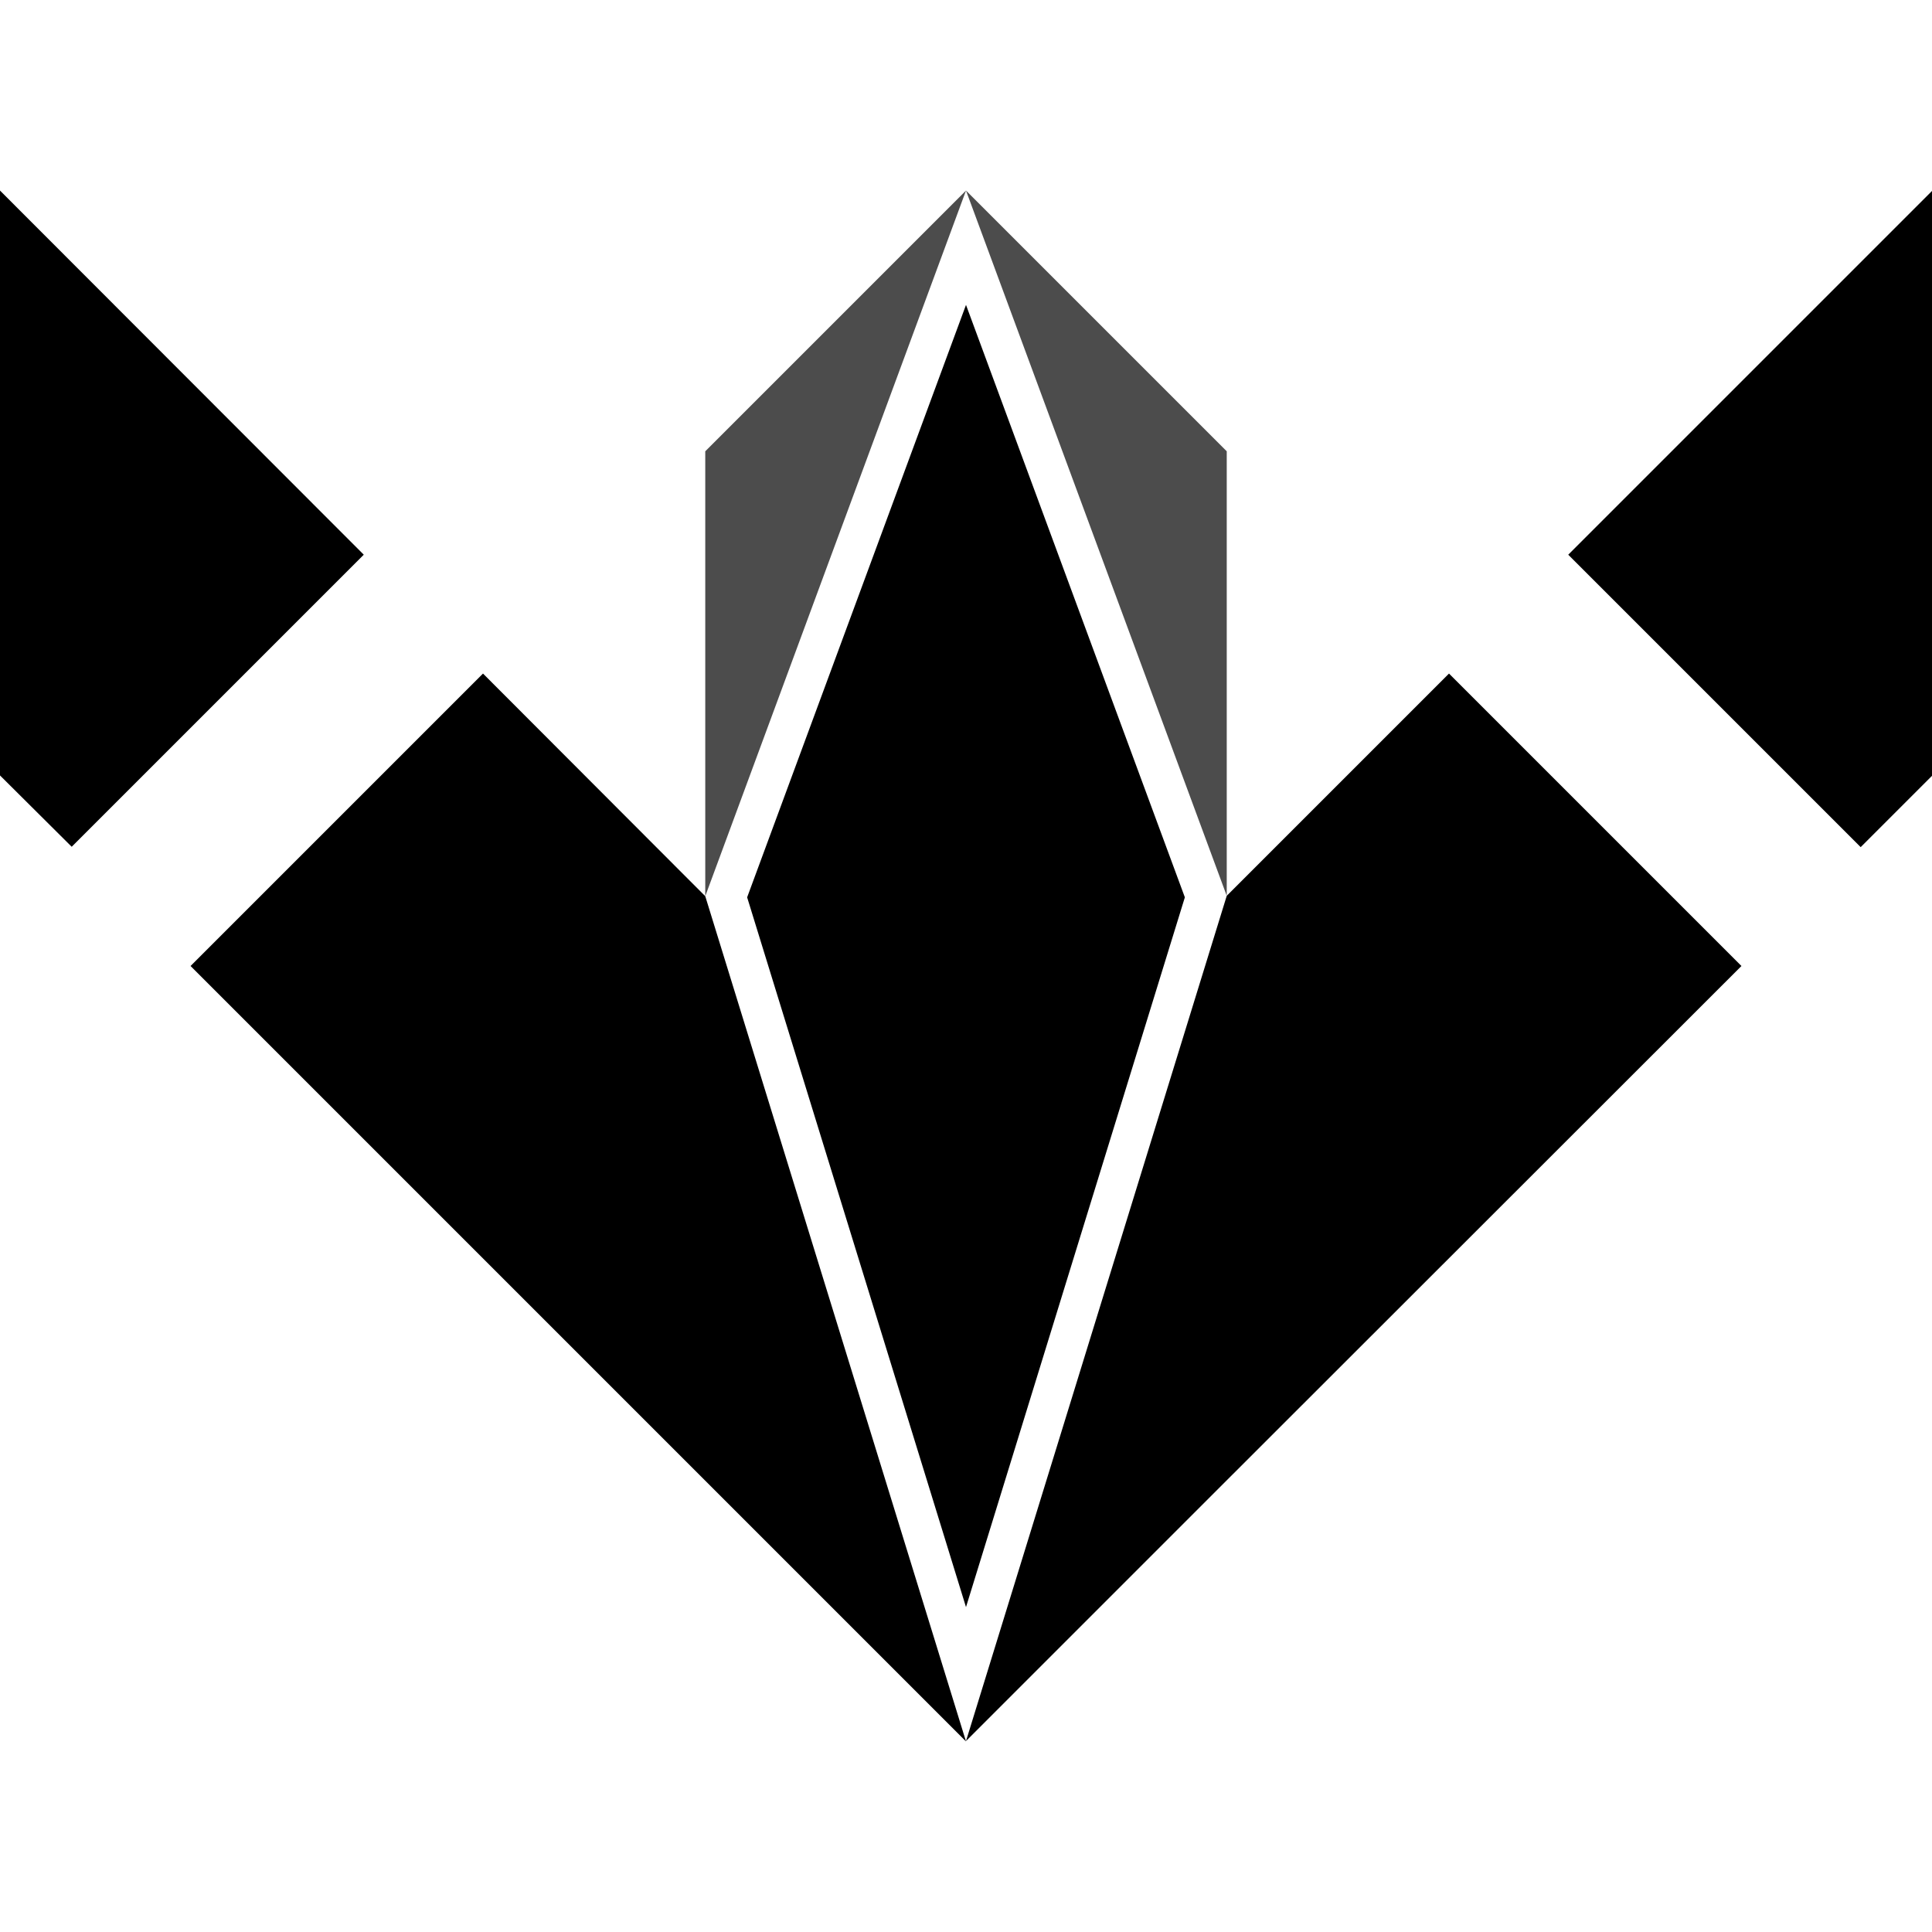
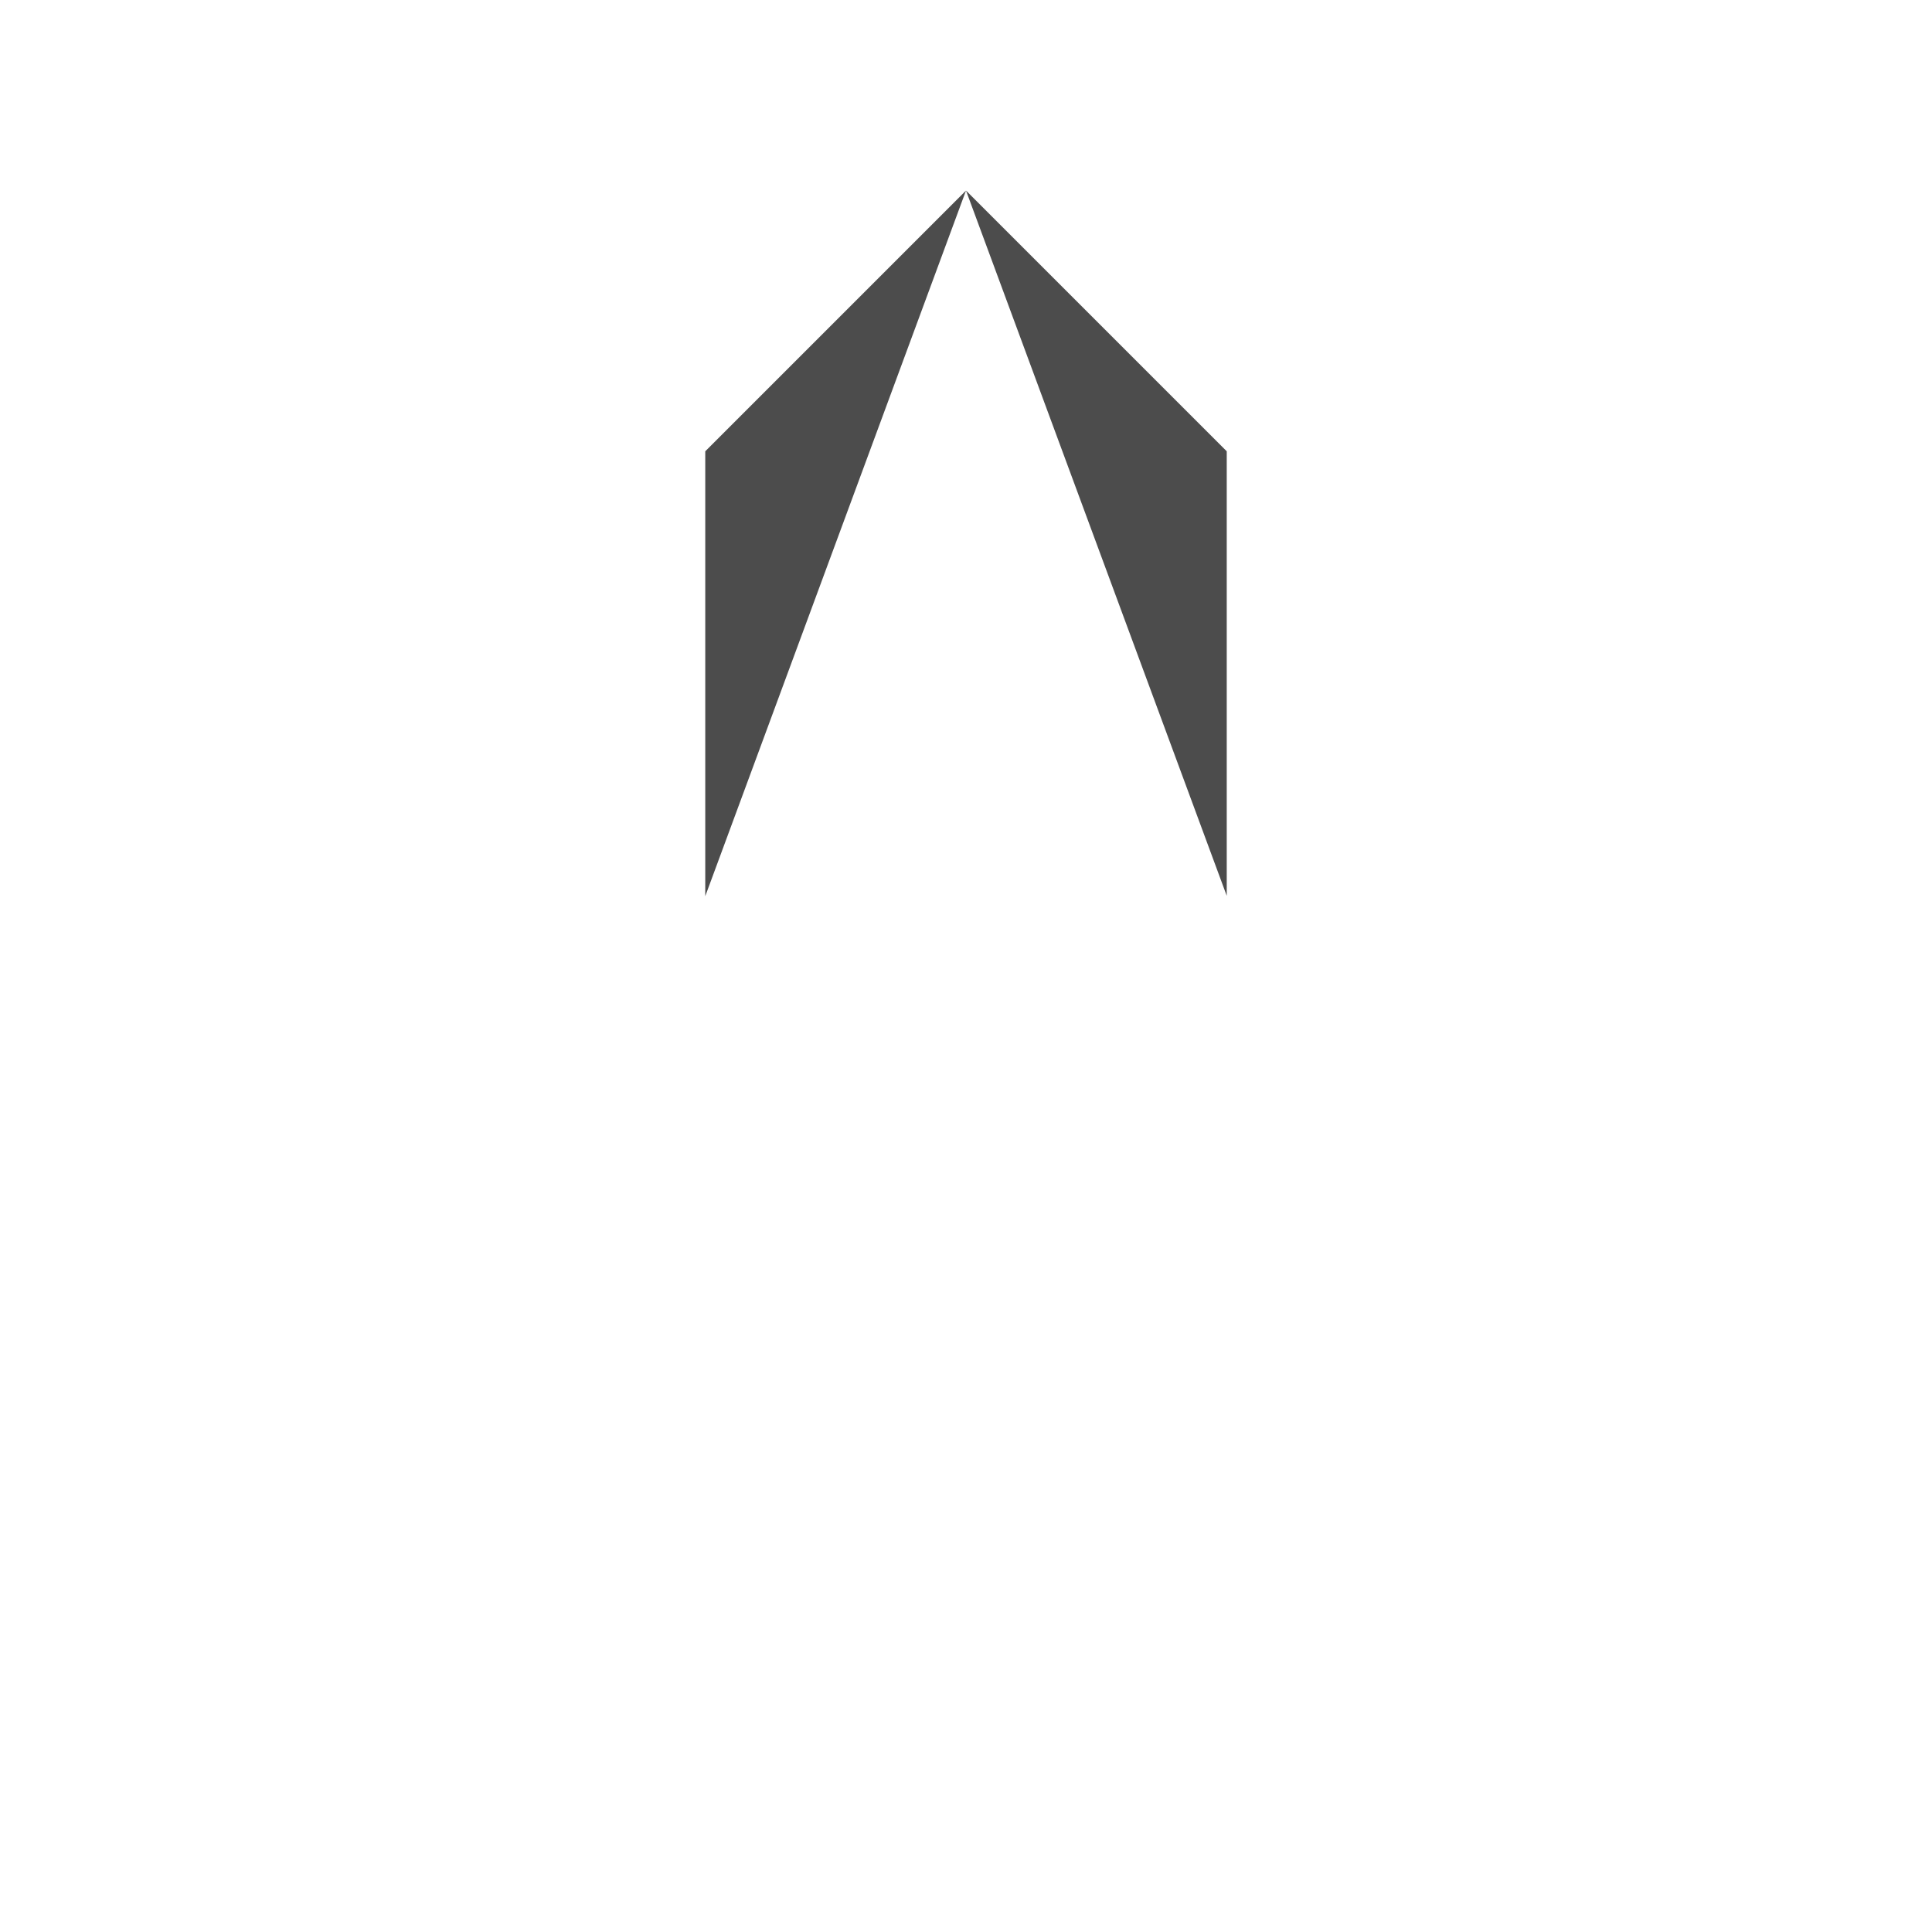
<svg xmlns="http://www.w3.org/2000/svg" xml:space="preserve" viewBox="0 0 512 512">
-   <path d="M96.4 147 19 224.4 0 205.5v-155zm319.2 0 77.5 77.5 18.9-18.9v-155zM128 178.5 50.5 256l136.4 136.4 69.1 69.1-69.1-224zm197.1 58.9-69.1 224 69.1-69.1L461.5 256 384 178.5zM256 425.9l58-188.1-58-157-58 157z" />
  <path d="M186.9 119.6v117.9l69.1-187zm138.2 0L256 50.5l69.1 186.9z" style="opacity:.7" />
</svg>